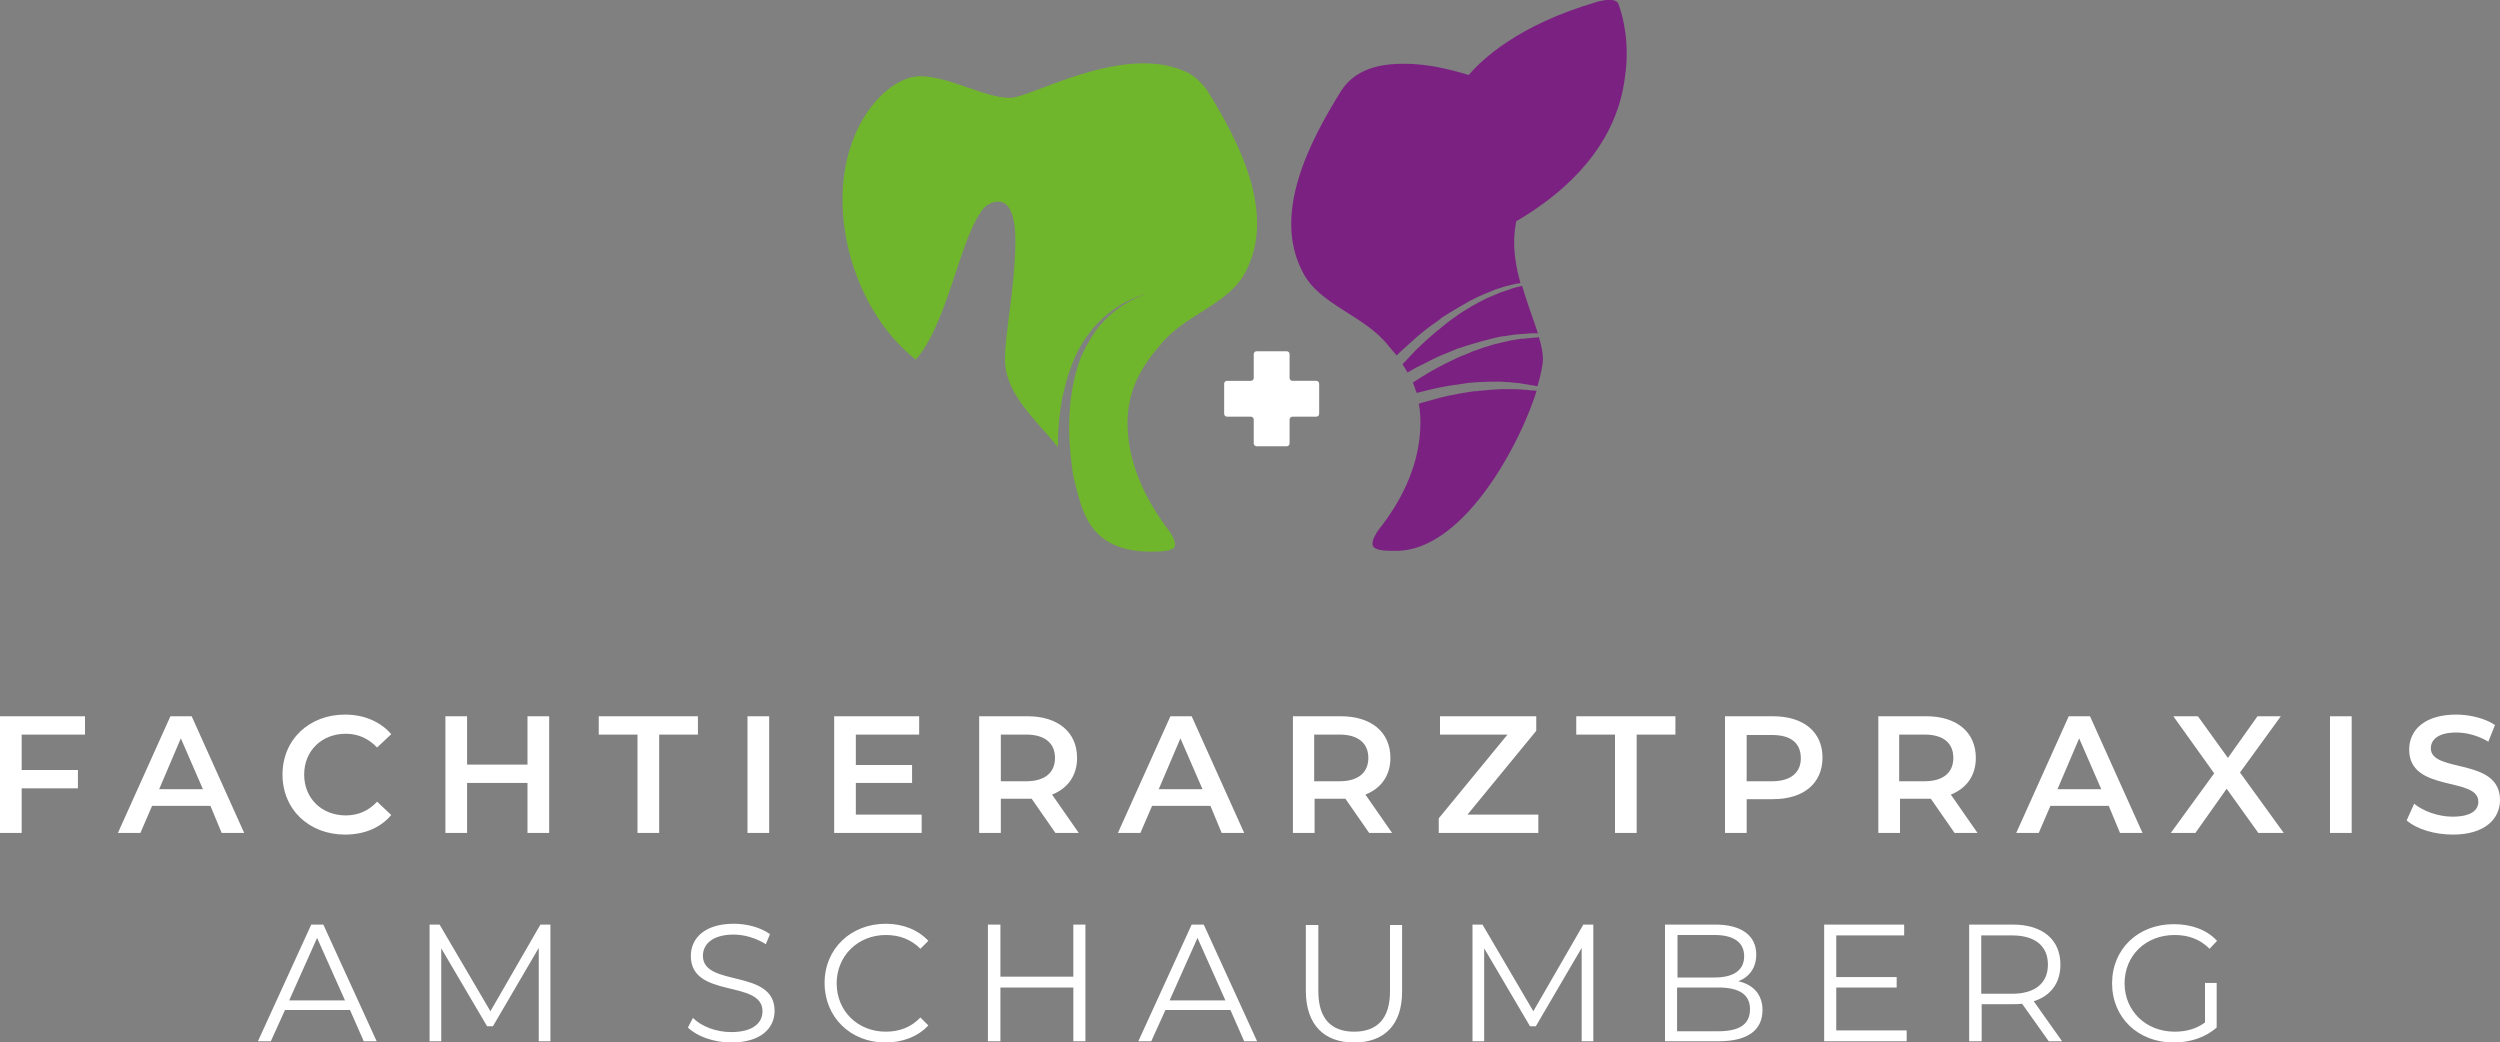
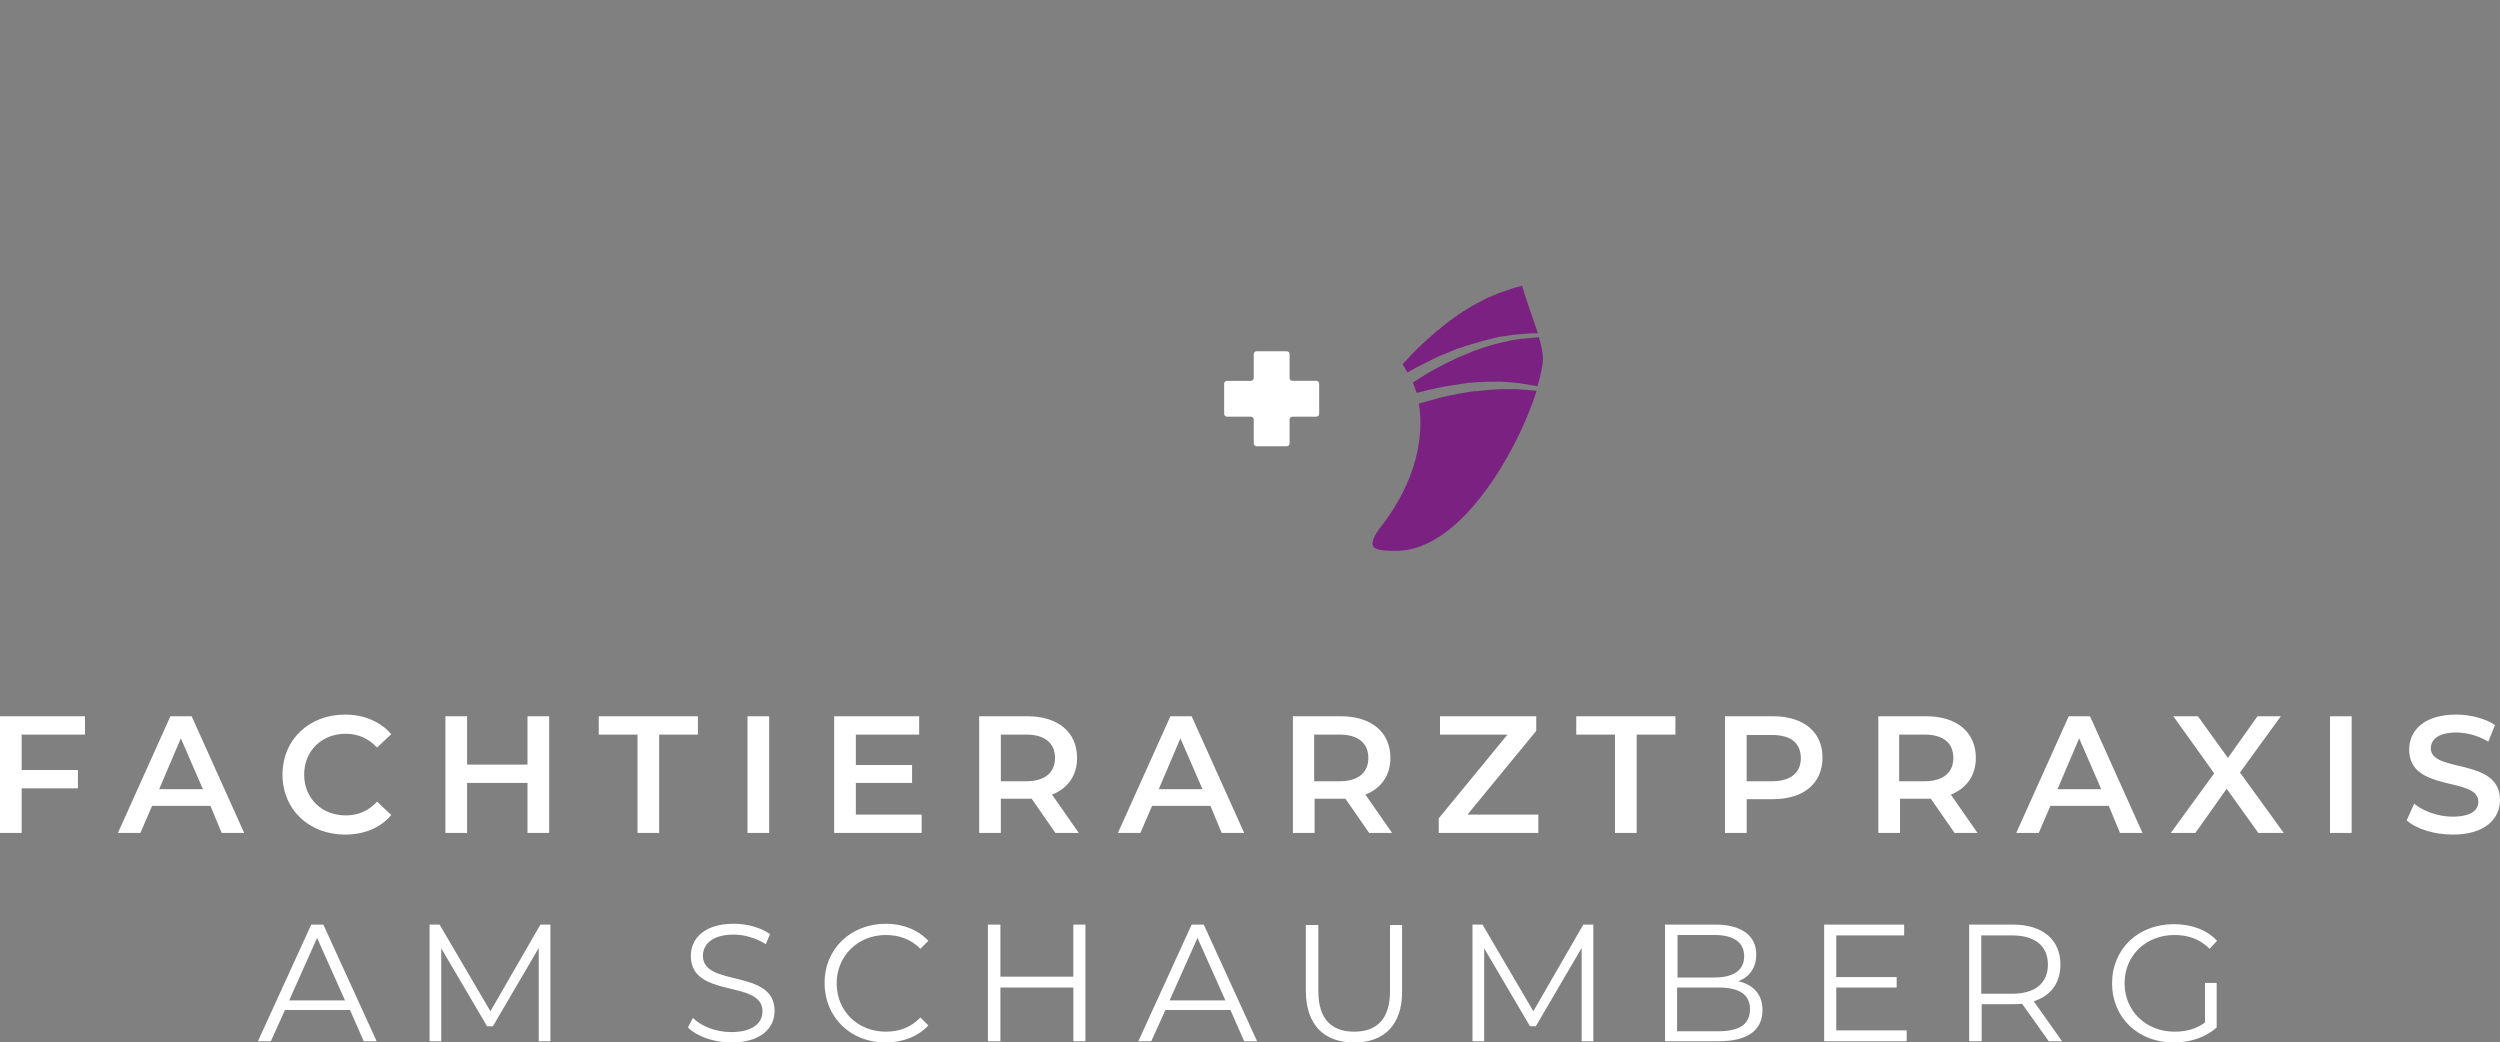
<svg xmlns="http://www.w3.org/2000/svg" version="1.1" id="Ebene_1" x="0px" y="0px" viewBox="0 0 600 250.2" style="enable-background:new 0 0 600 250.2;" xml:space="preserve">
  <rect x="0" y="0" width="600" height="250.2" fill="#808080" stroke="none" />
  <style type="text/css">
	.st0{fill:#FFFFFF;}
	.st1{fill:#7B2182;}
	.st2{fill:#70B62C;}
</style>
  <g>
    <path class="st0" d="M316.6,92.1c0-0.4-0.3-0.7-0.7-0.7h-5.7c-0.4,0-0.7-0.3-0.7-0.7V85c0-0.4-0.3-0.7-0.7-0.7h-7.2   c-0.4,0-0.7,0.3-0.7,0.7v5.7c0,0.4-0.3,0.7-0.7,0.7h-5.7c-0.4,0-0.7,0.3-0.7,0.7v7.2c0,0.4,0.3,0.7,0.7,0.7h5.7   c0.4,0,0.7,0.3,0.7,0.7v5.7c0,0.4,0.3,0.7,0.7,0.7h7.2c0.4,0,0.7-0.3,0.7-0.7v-5.7c0-0.4,0.3-0.7,0.7-0.7h5.7   c0.4,0,0.7-0.3,0.7-0.7V92.1z" />
    <path class="st1" d="M343.9,86.2c1.4-0.7,2.9-1.3,4.4-1.9c0.4-0.2,0.8-0.3,1.2-0.5c0.2-0.1,0.4-0.2,0.6-0.2   c0.2-0.1,0.4-0.1,0.6-0.2c0.4-0.1,0.8-0.3,1.2-0.4c0.4-0.1,0.8-0.3,1.3-0.4c1.7-0.5,3.4-1,5.1-1.4l1.3-0.3c0.4-0.1,0.9-0.2,1.3-0.2   c0.9-0.1,1.8-0.3,2.6-0.4c0.4,0,0.9-0.1,1.3-0.1c0.4,0,0.9-0.1,1.3-0.1c0.4,0,0.9-0.1,1.3-0.1c0.4,0,0.8,0,1.3,0c0.1,0,0.3,0,0.4,0   c-1.1-3.4-2.6-7.3-3.8-11.4c-0.1,0-0.3,0.1-0.4,0.1c-0.4,0.1-0.8,0.2-1.2,0.3c-0.4,0.1-0.8,0.2-1.2,0.4c-0.4,0.1-0.8,0.3-1.2,0.4   c-0.4,0.1-0.8,0.3-1.2,0.4c-0.4,0.2-0.8,0.3-1.2,0.5c-0.4,0.2-0.8,0.3-1.2,0.5c-0.8,0.3-1.5,0.7-2.3,1.1c-0.4,0.2-0.8,0.4-1.1,0.6   l-1.1,0.6c-1.5,0.9-3,1.8-4.3,2.8c-0.3,0.2-0.7,0.5-1,0.7c-0.3,0.3-0.7,0.5-1,0.8c-0.2,0.1-0.3,0.3-0.5,0.4   c-0.2,0.1-0.3,0.3-0.5,0.4c-0.3,0.3-0.6,0.5-1,0.8c-1.2,1-2.4,2.1-3.5,3.1c-1.1,1-2.1,2-3,3c-0.6,0.7-1.2,1.3-1.8,1.9   c0.4,0.6,0.8,1.3,1.2,2c0.7-0.4,1.4-0.8,2.1-1.2C341.2,87.6,342.5,86.9,343.9,86.2" />
    <path class="st1" d="M368.8,81c-0.4,0-0.8,0-1.2,0.1c-0.4,0-0.8,0.1-1.2,0.1c-0.4,0.1-0.8,0.1-1.3,0.1c-0.4,0.1-0.8,0.1-1.3,0.2   c-0.8,0.1-1.7,0.3-2.5,0.5c-0.4,0.1-0.8,0.2-1.3,0.3l-1.3,0.3c-1.7,0.5-3.3,1-4.9,1.6c-0.4,0.2-0.8,0.3-1.2,0.5   c-0.4,0.2-0.8,0.3-1.2,0.5c-0.2,0.1-0.4,0.2-0.6,0.2c-0.2,0.1-0.4,0.2-0.6,0.3c-0.4,0.2-0.8,0.3-1.1,0.5c-1.5,0.7-2.9,1.4-4.2,2.1   c-1.3,0.7-2.5,1.4-3.6,2.1c-0.8,0.5-1.6,1-2.2,1.4c0.3,0.8,0.6,1.6,0.9,2.5c0.3-0.1,0.6-0.1,0.8-0.2c1.3-0.3,2.7-0.7,4.2-1   c1.5-0.3,3.1-0.6,4.8-0.8c0.4-0.1,0.8-0.1,1.3-0.2c0.2,0,0.4-0.1,0.6-0.1c0.2,0,0.4,0,0.6-0.1c0.4,0,0.9-0.1,1.3-0.1   c0.4,0,0.9-0.1,1.3-0.1c1.8-0.1,3.5-0.1,5.3-0.1l1.3,0.1c0.4,0,0.9,0,1.3,0.1c0.9,0.1,1.8,0.1,2.6,0.3c0.4,0.1,0.9,0.1,1.3,0.2   c0.4,0.1,0.9,0.2,1.3,0.2c0.3,0.1,0.6,0.1,1,0.2c0.8-2.8,1.3-5.1,1.3-6.6c0-1.5-0.4-3.3-1-5.3C369.2,81,369,81,368.8,81" />
-     <path class="st2" d="M270.6,101.5c0-3.8,0.8-7.2,2.2-10.3c1.4-3,3.3-5.7,5.4-8.1c5.8-7.6,16.8-9.9,20.8-18   c7.2-13.8-1.4-30.8-9.4-43.6c-1.4-1.8-2.9-3.2-4.4-4c-3.3-1.6-6.9-2.3-10.7-2.3c-13.5,0-28.1,8.3-32.1,8.3   c-6.1,0-14.6-5.2-21.6-5.2c-7.4,0-18.6,11-18.6,29.6c0,14.4,6.6,29.8,17.6,38.4c7.4-8.4,10.4-27.8,15.4-35.1c0-0.1,1.3-2.3,3.4-2.7   c3.8-0.9,5.1,3.4,5.1,9.5c-0.1,10.9-2.5,21.8-2.5,28.3c0,8.2,7.3,14.3,12.7,21c0-2.5,0.1-5.4,0.5-8.4c0.2-1.6,0.5-3.3,0.9-4.9   c0.4-1.7,0.8-3.3,1.4-5c0.6-1.6,1.2-3.2,2-4.8c0.8-1.5,1.7-2.9,2.7-4.2c1.9-2.6,4.2-4.6,6.4-6.1c1.1-0.7,2.1-1.3,3-1.7   c0.5-0.2,0.9-0.4,1.3-0.6c0.4-0.2,0.8-0.3,1.1-0.5c0.4-0.1,0.7-0.2,0.9-0.3c0.3-0.1,0.5-0.2,0.7-0.2c0.4-0.1,0.6-0.2,0.6-0.2   s-0.2,0.1-0.6,0.2c-0.2,0.1-0.4,0.2-0.7,0.3c-0.3,0.1-0.6,0.2-0.9,0.4c-0.3,0.1-0.7,0.3-1.1,0.5c-0.4,0.2-0.8,0.4-1.3,0.7   c-0.9,0.5-1.9,1.1-2.9,1.9c-2,1.5-4.1,3.6-5.8,6.3c-0.8,1.3-1.6,2.7-2.3,4.2c-0.7,1.5-1.2,3.1-1.6,4.7c-0.4,1.6-0.8,3.2-1,4.8   c-0.3,1.6-0.4,3.2-0.5,4.8c-0.2,3.1-0.1,6,0.1,8.5s0.5,4.5,0.7,6c0.1,0.4,0.1,0.7,0.2,1c1.9,7.1,3.1,17.7,18.6,17.7   c5.2,0,5.7-0.8,5.7-1.7c0-1.1-0.9-2.6-1.5-3.4C274.6,119.5,270.6,110.7,270.6,101.5" />
-     <path class="st1" d="M388.4,0.9c-0.8-1.9-5.7-0.3-5.6-0.3c-18.3,5.4-27.1,13.6-30.3,17.4c-4.9-1.5-10.2-2.7-15.4-2.7   c-3.8,0-11.1,0.3-15.1,6.3c-8,12.8-16.6,29.8-9.4,43.6c4,8.1,15,10.4,20.8,18c0.6,0.7,1.2,1.4,1.8,2.1c0.5-0.5,1-1,1.6-1.5   c1-0.9,2.1-1.9,3.2-2.9c1.2-1,2.4-2,3.8-3c0.3-0.2,0.7-0.5,1-0.7c0.2-0.1,0.3-0.2,0.5-0.4c0.2-0.1,0.4-0.2,0.5-0.4   c0.4-0.2,0.7-0.5,1.1-0.7c0.4-0.2,0.7-0.5,1.1-0.7c1.5-0.9,3-1.8,4.6-2.7l1.2-0.6c0.4-0.2,0.8-0.4,1.2-0.6c0.8-0.3,1.6-0.7,2.4-1   c0.4-0.2,0.8-0.3,1.2-0.5c0.4-0.2,0.8-0.3,1.2-0.4c0.4-0.1,0.8-0.3,1.2-0.4c0.4-0.1,0.8-0.2,1.2-0.3c0.4-0.1,0.8-0.2,1.2-0.3   c0.4-0.1,0.8-0.2,1.2-0.2c0.1,0,0.2,0,0.3-0.1c-0.9-3.2-1.5-6.5-1.5-9.8c0-1,0.1-2.8,0.4-4.4c0-0.2,0.1-0.4,0.1-0.6   c2.4-1.4,4.7-2.9,6.7-4.4c13.6-10,18.3-21.1,19.4-30.3C391.2,10.3,389.5,3.8,388.4,0.9" />
    <path class="st1" d="M366.7,93.6c-0.4,0-0.8-0.1-1.3-0.1c-0.9-0.1-1.7-0.1-2.6-0.1c-0.4,0-0.9,0-1.3,0l-1.3,0   c-1.7,0.1-3.5,0.2-5.2,0.4c-0.4,0.1-0.8,0.1-1.3,0.1c-0.4,0.1-0.8,0.1-1.3,0.2c-0.2,0-0.4,0.1-0.6,0.1c-0.2,0-0.4,0.1-0.6,0.1   c-0.4,0.1-0.8,0.1-1.2,0.2c-1.6,0.3-3.1,0.6-4.6,1c-1.4,0.4-2.8,0.8-4,1.1c-0.3,0.1-0.6,0.2-0.9,0.3c0.3,1.4,0.4,3,0.4,4.5   c0,9.3-3.9,18-10,25.7c-0.6,0.8-1.5,2.3-1.5,3.4c0,1,0.8,1.8,5.7,1.7c6.2,0,12.1-3.8,17.3-9.4c7.7-8.3,13.7-20.5,16.4-29   c-0.3,0-0.6-0.1-0.8-0.1C367.6,93.7,367.2,93.7,366.7,93.6" />
    <path class="st0" d="M529.2,245.4c-2.2,1.6-4.6,2.2-7.3,2.2c-6.9,0-12-5-12-11.6c0-6.7,5.1-11.6,12-11.6c3.3,0,6.1,1,8.4,3.3   l1.8-1.9c-2.5-2.7-6.2-4-10.4-4c-8.6,0-14.8,6-14.8,14.2c0,8.2,6.2,14.2,14.8,14.2c3.9,0,7.6-1.2,10.3-3.6v-10.7h-2.8V245.4z    M482.9,238.5h-7.4v-14h7.4c5.6,0,8.6,2.6,8.6,7C491.5,235.9,488.5,238.5,482.9,238.5 M494.9,249.9l-6.8-9.6   c4.1-1.3,6.4-4.4,6.4-8.8c0-6-4.3-9.6-11.4-9.6h-10.5v28h3v-8.9h7.5c0.8,0,1.5,0,2.2-0.1l6.4,9H494.9z M440.7,247.4V237h14.5v-2.5   h-14.5v-10H457v-2.6h-19.2v28h19.8v-2.6H440.7z M412.4,247.5h-9.9V237h9.9c4.9,0,7.6,1.6,7.6,5.2   C420,245.9,417.4,247.5,412.4,247.5 M411.5,224.4c4.5,0,7.1,1.7,7.1,5.1s-2.6,5.1-7.1,5.1h-8.9v-10.2H411.5z M417.2,235.5   c2.6-1,4.3-3.2,4.3-6.4c0-4.6-3.6-7.2-9.8-7.2h-12.1v28h12.9c7,0,10.5-2.7,10.5-7.5C423,238.7,420.8,236.3,417.2,235.5 M380,221.9   l-12,20.8l-12.2-20.8h-2.4v28h2.8v-22.3l11,18.7h1.4l11-18.8v22.4h2.8v-28H380z M325,250.2c7.2,0,11.5-4.2,11.5-12.2v-16h-2.9v15.9   c0,6.6-3.1,9.7-8.6,9.7c-5.4,0-8.6-3-8.6-9.7v-15.9h-3v16C313.5,246,317.8,250.2,325,250.2 M280.7,240.1l6.7-15l6.7,15H280.7z    M298.6,249.9h3.1l-12.8-28H286l-12.8,28h3.1l3.4-7.5h15.6L298.6,249.9z M257.6,221.9v12.5h-17.5v-12.5h-3v28h3V237h17.5v12.9h2.9   v-28H257.6z M212.5,250.2c4.1,0,7.8-1.4,10.3-4.1l-1.9-1.9c-2.3,2.4-5.1,3.4-8.3,3.4c-6.8,0-11.8-5-11.8-11.6s5.1-11.6,11.8-11.6   c3.2,0,6,1,8.3,3.3l1.9-1.9c-2.5-2.7-6.2-4.1-10.2-4.1c-8.4,0-14.7,6-14.7,14.2C197.9,244.1,204.1,250.2,212.5,250.2 M175.5,250.2   c7.2,0,10.4-3.5,10.4-7.6c0-10.2-17.2-5.6-17.2-13.2c0-2.8,2.3-5.1,7.4-5.1c2.5,0,5.3,0.8,7.7,2.3l1-2.4c-2.2-1.6-5.5-2.5-8.7-2.5   c-7.1,0-10.3,3.6-10.3,7.7c0,10.4,17.2,5.6,17.2,13.3c0,2.8-2.3,5-7.5,5c-3.7,0-7.2-1.4-9.2-3.4l-1.2,2.3   C167.2,248.7,171.3,250.2,175.5,250.2 M129.7,221.9l-12,20.8l-12.2-20.8h-2.4v28h2.8v-22.3l11,18.7h1.4l11-18.8v22.4h2.8v-28H129.7   z M69.4,240.1l6.7-15l6.7,15H69.4z M87.3,249.9h3.1l-12.8-28h-2.9l-12.8,28H65l3.4-7.5H84L87.3,249.9z" />
    <path class="st0" d="M588.7,200.3c7.7,0,11.3-3.8,11.3-8.3c0-10.3-16.6-6.4-16.6-12.4c0-2.1,1.8-3.8,6.1-3.8c2.4,0,5.2,0.7,7.7,2.2   l1.6-4c-2.4-1.6-6-2.5-9.3-2.5c-7.7,0-11.3,3.8-11.3,8.4c0,10.4,16.6,6.4,16.6,12.5c0,2.1-1.8,3.6-6.2,3.6c-3.4,0-7-1.3-9.2-3.1   l-1.8,4C580,199,584.3,200.3,588.7,200.3 M559.2,199.9h5.2v-28h-5.2V199.9z M548.1,199.9l-10.5-14.5l9.8-13.5h-5.6l-7.1,10l-7.2-10   h-5.9l9.8,13.7L521,199.9h5.9l7.5-10.6l7.6,10.6H548.1z M493.8,189.4l5.2-12.2l5.3,12.2H493.8z M508.8,199.9h5.4l-12.6-28h-5.1   l-12.6,28h5.4l2.8-6.5h14L508.8,199.9z M468.8,181.9c0,3.5-2.4,5.6-6.9,5.6h-6.1v-11.2h6.1C466.5,176.3,468.8,178.4,468.8,181.9    M474.6,199.9l-6.4-9.2c3.8-1.5,6-4.6,6-8.8c0-6.2-4.6-10-11.9-10h-11.5v28h5.2v-8.2h6.3c0.4,0,0.7,0,1.1,0l5.7,8.2H474.6z    M425.3,187.5h-6.1v-11.1h6.1c4.6,0,6.9,2,6.9,5.6C432.2,185.4,429.8,187.5,425.3,187.5 M425.5,171.9H414v28h5.2v-8.1h6.3   c7.4,0,11.9-3.8,11.9-10C437.4,175.7,432.9,171.9,425.5,171.9 M387.6,199.9h5.2v-23.6h9.3v-4.4h-23.8v4.4h9.3V199.9z M352.2,195.5   l16.5-20.1v-3.5h-23.1v4.4h16.2l-16.5,20.1v3.5h23.9v-4.4H352.2z M328.4,181.9c0,3.5-2.4,5.6-6.9,5.6h-6.1v-11.2h6.1   C326,176.3,328.4,178.4,328.4,181.9 M334.1,199.9l-6.4-9.2c3.8-1.5,6-4.6,6-8.8c0-6.2-4.6-10-11.9-10h-11.5v28h5.2v-8.2h6.3   c0.4,0,0.7,0,1.1,0l5.7,8.2H334.1z M278.1,189.4l5.2-12.2l5.3,12.2H278.1z M293.2,199.9h5.4l-12.6-28h-5.1l-12.6,28h5.4l2.8-6.5h14   L293.2,199.9z M253.2,181.9c0,3.5-2.4,5.6-6.9,5.6h-6.1v-11.2h6.1C250.8,176.3,253.2,178.4,253.2,181.9 M258.9,199.9l-6.4-9.2   c3.8-1.5,6-4.6,6-8.8c0-6.2-4.6-10-11.9-10H235v28h5.2v-8.2h6.3c0.4,0,0.7,0,1.1,0l5.7,8.2H258.9z M205.4,195.6v-7.7h13.5v-4.3   h-13.5v-7.3h15.2v-4.4h-20.4v28h21v-4.4H205.4z M179.4,199.9h5.2v-28h-5.2V199.9z M153,199.9h5.2v-23.6h9.3v-4.4h-23.8v4.4h9.3   V199.9z M126.6,171.9v11.6h-14.5v-11.6h-5.2v28h5.2v-12h14.5v12h5.2v-28H126.6z M82.8,200.3c4.6,0,8.5-1.6,11.1-4.7l-3.4-3.2   c-2,2.2-4.6,3.3-7.5,3.3c-5.8,0-10-4.1-10-9.8s4.2-9.8,10-9.8c2.9,0,5.4,1.1,7.5,3.3l3.4-3.2c-2.6-3-6.5-4.7-11.1-4.7   c-8.6,0-15,6-15,14.4S74.2,200.3,82.8,200.3 M38.2,189.4l5.2-12.2l5.3,12.2H38.2z M53.2,199.9h5.4l-12.6-28h-5.1l-12.6,28h5.4   l2.8-6.5h14L53.2,199.9z M20.4,176.3v-4.4H0v28h5.2v-10.7h13.5v-4.4H5.2v-8.5H20.4z" />
  </g>
</svg>